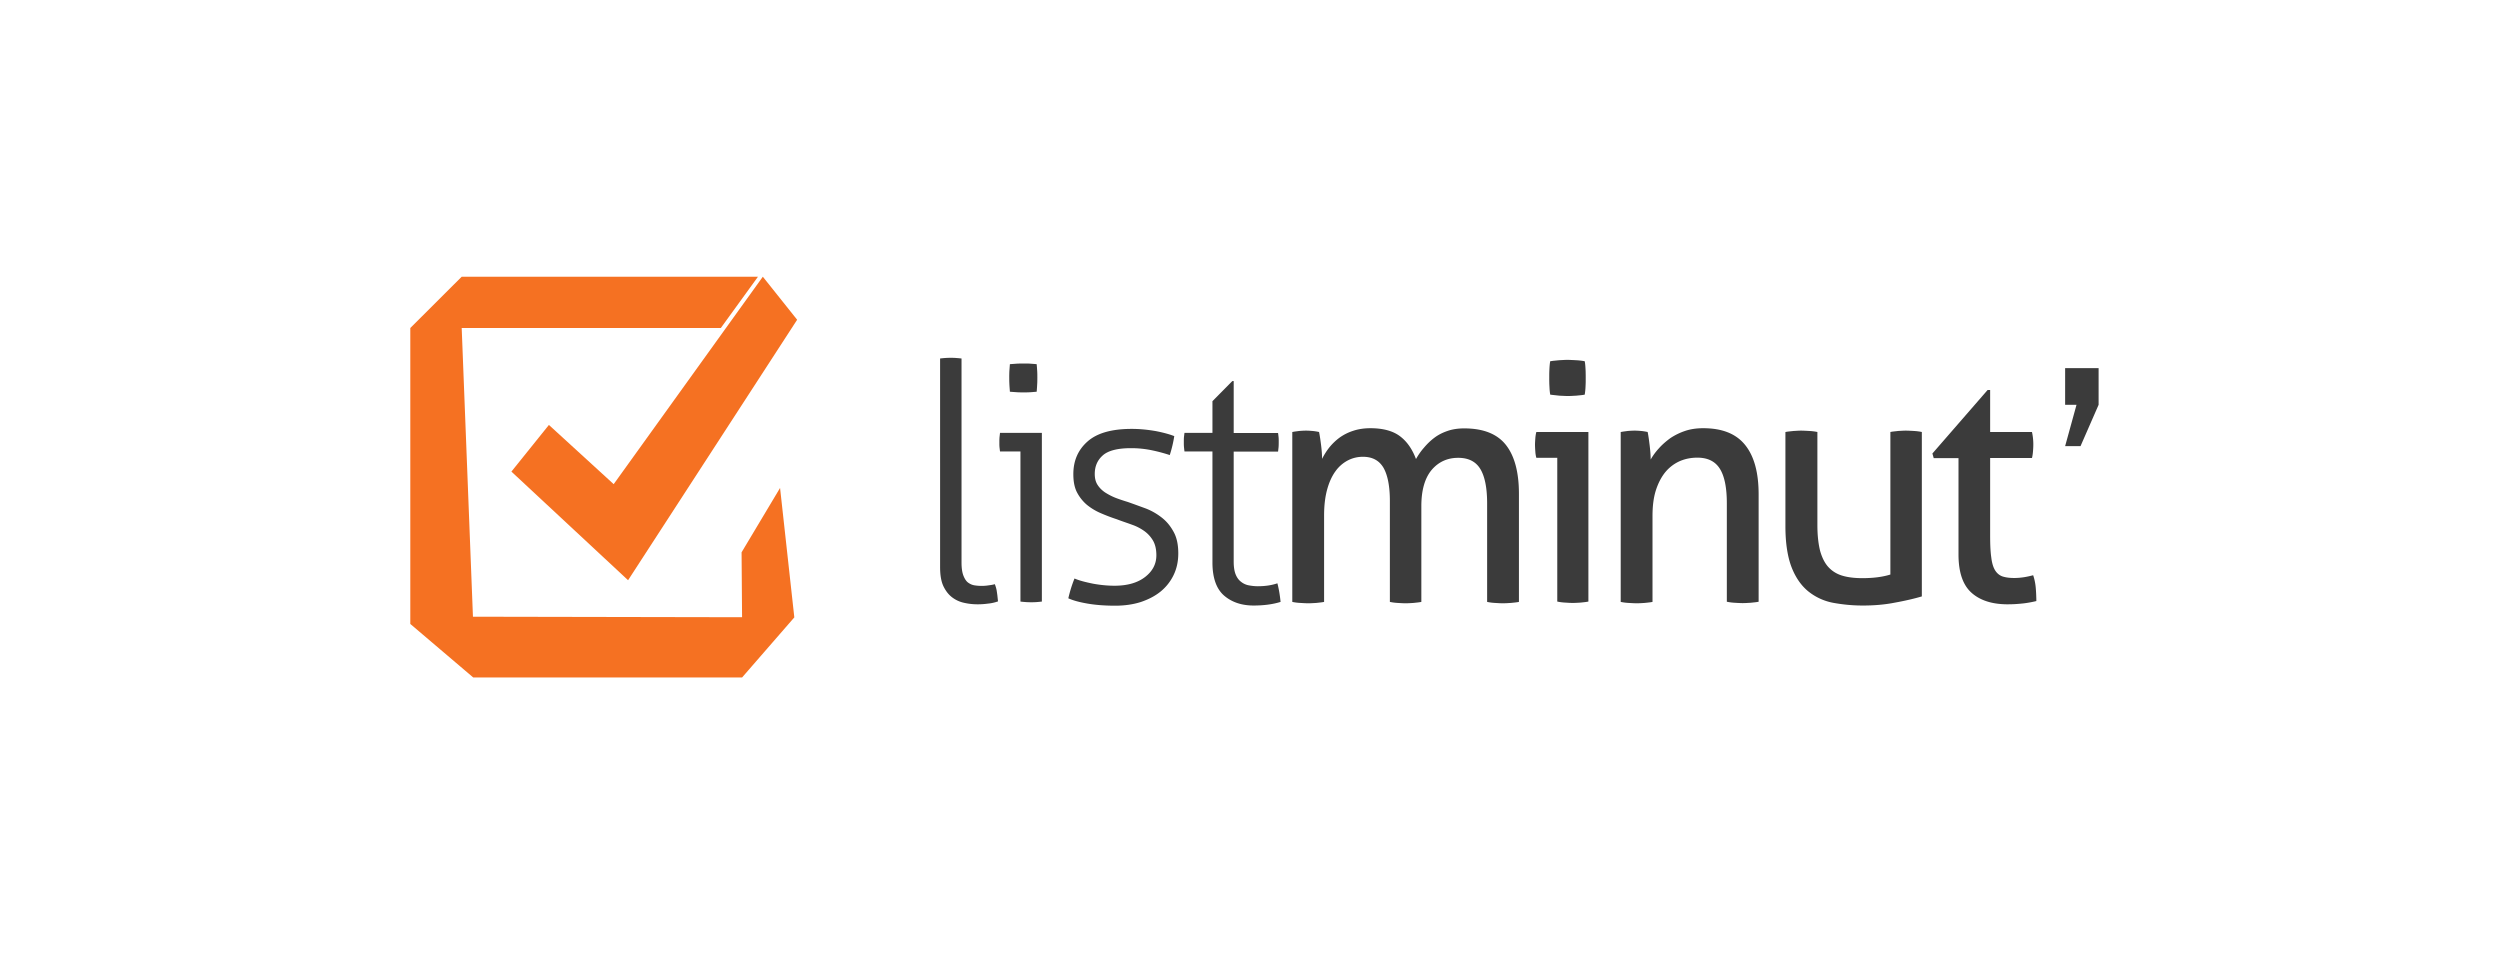
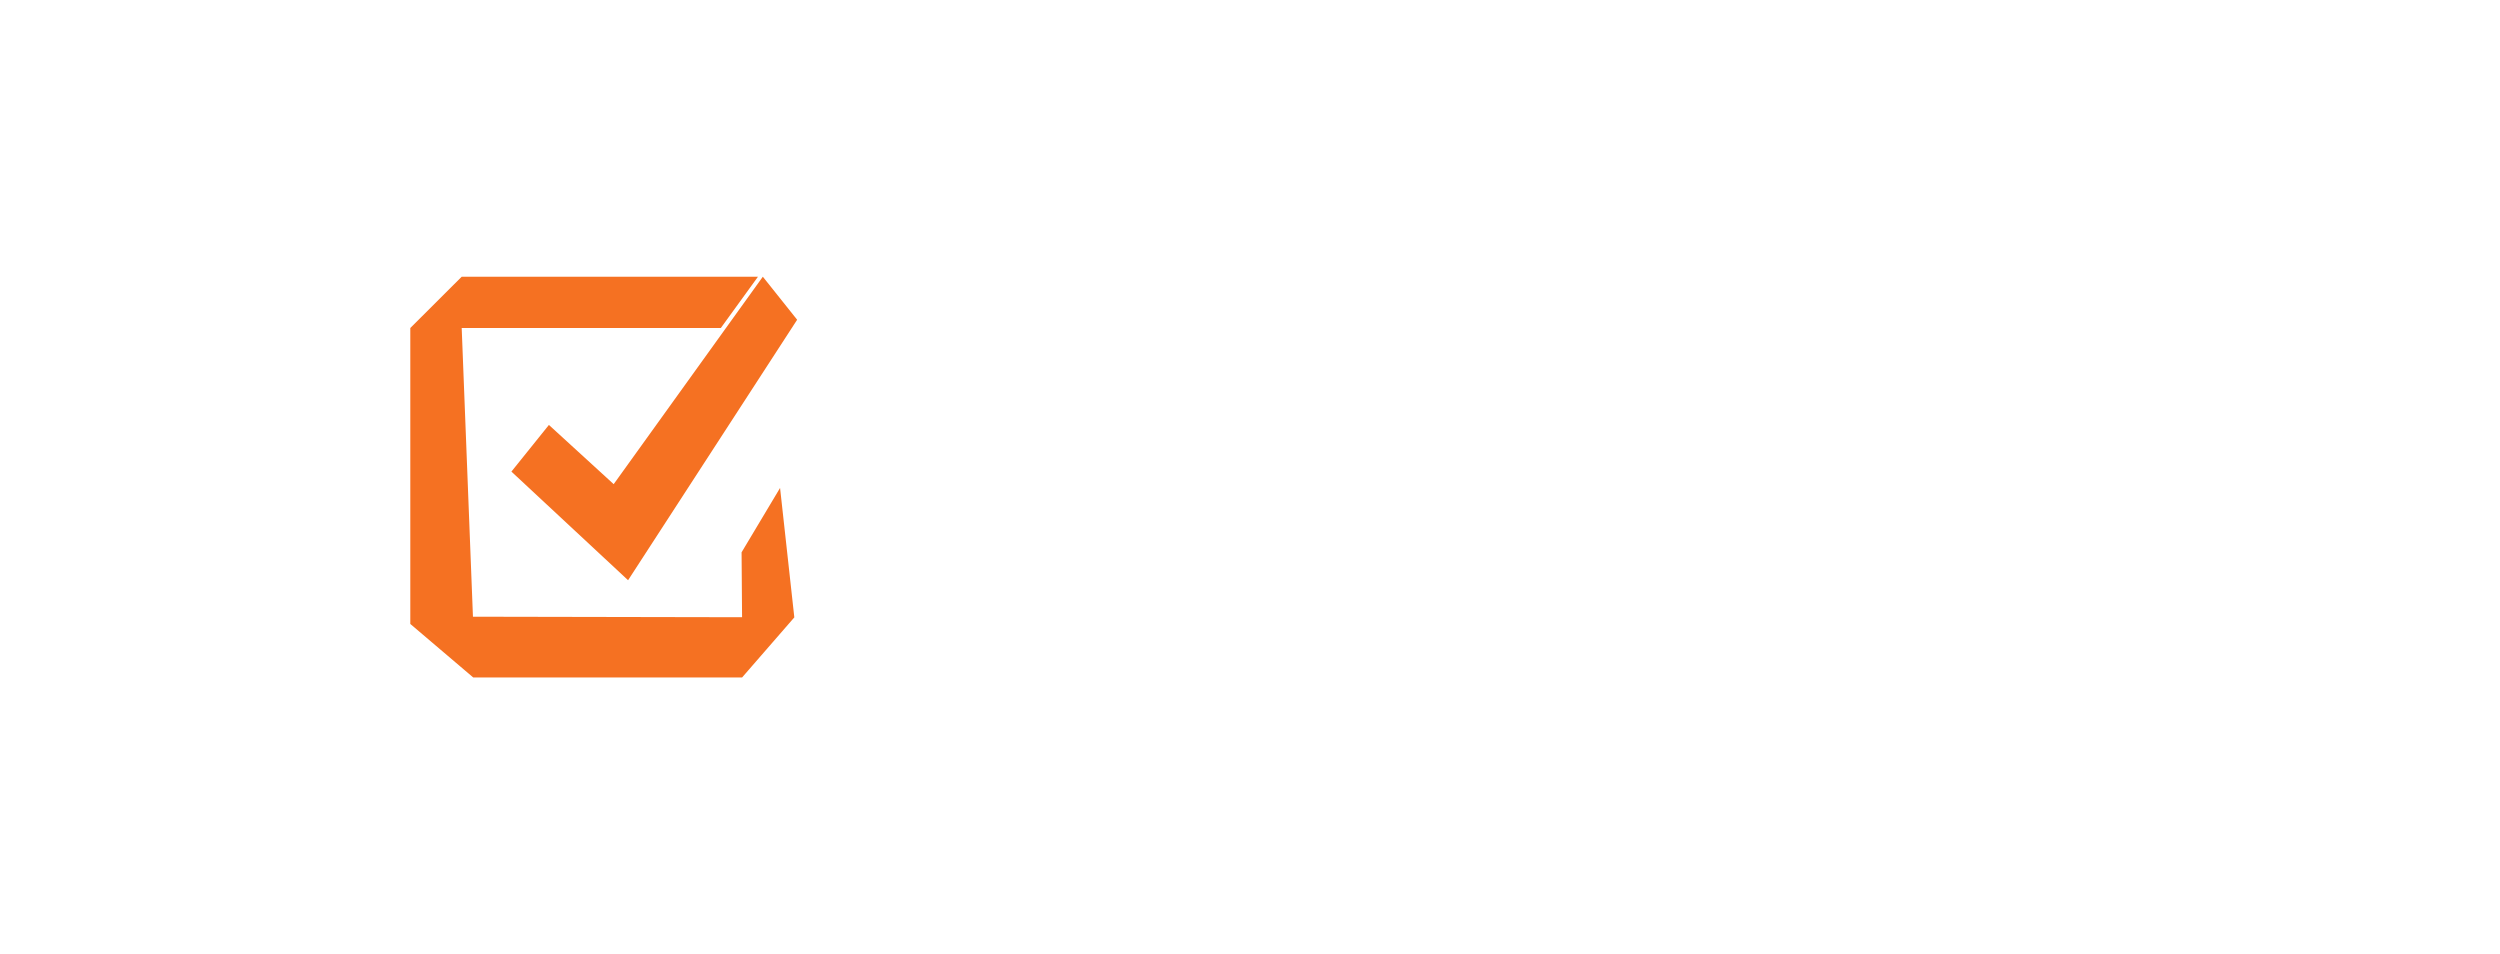
<svg xmlns="http://www.w3.org/2000/svg" width="262" height="100" viewBox="0 0 262 100">
  <g fill-rule="nonzero" fill="none">
    <path d="M79.436 29l-3.895 5.376H48.386l1.179 30.255 28.204.055-.052-6.802 4.034-6.747 1.492 13.549v.018L77.769 71H49.596L43 65.39V34.375L48.386 29h31.05zm.509 0l3.596 4.51-17.718 27.297-12.227-11.384 3.93-4.89 6.788 6.207L79.944 29z" fill="#F57122" />
-     <path d="M118.608 44.948c.878 0 1.72.09 2.544.235.825.162 1.456.343 1.912.523a13.04 13.04 0 01-.473 1.985 16.88 16.88 0 00-1.807-.487 10.527 10.527 0 00-2.28-.235c-1.37 0-2.352.253-2.913.74-.579.505-.86 1.154-.86 1.966 0 .433.088.812.281 1.119.193.307.456.577.772.794.333.216.702.415 1.105.577.421.162.86.307 1.333.451l.61.217 1.232.45c.614.235 1.176.56 1.684.957.51.397.913.884 1.246 1.497.333.595.491 1.353.491 2.255 0 .83-.158 1.588-.491 2.273a5.029 5.029 0 01-1.368 1.732c-.58.47-1.28.83-2.088 1.1-.807.254-1.701.38-2.666.38-1.07 0-2.035-.072-2.877-.217-.842-.144-1.527-.324-2.035-.559.158-.686.368-1.39.649-2.075.491.217 1.14.38 1.93.542.789.144 1.543.216 2.262.216 1.351 0 2.421-.307 3.21-.92.79-.613 1.176-1.371 1.176-2.273 0-.632-.123-1.137-.35-1.534a3.257 3.257 0 00-.948-1.028 5.156 5.156 0 00-1.043-.562l-.29-.106c-.491-.18-1-.342-1.509-.54a18.64 18.64 0 01-1.666-.632 6.09 6.09 0 01-1.474-.884 4.348 4.348 0 01-1.035-1.3c-.263-.504-.386-1.136-.386-1.912 0-1.407.491-2.544 1.491-3.428 1-.884 2.544-1.317 4.631-1.317zm10.684-5.015v5.448h4.649l.017.12.035.295c.012.109.016.225.017.344v.18c0 .18 0 .378-.017.559l-.04.36a3.14 3.14 0 01-.012.09h-4.65V58.84c0 .578.071 1.029.211 1.371.14.343.334.596.58.776.227.18.508.307.806.36.298.055.614.091.93.091.79 0 1.473-.108 2.052-.307.158.596.264 1.245.334 1.949-.807.252-1.755.379-2.825.379-1.28 0-2.315-.361-3.122-1.065-.79-.703-1.193-1.858-1.193-3.446V47.312h-2.93l-.026-.199-.026-.252a4.215 4.215 0 01-.017-.366v-.193c0-.18 0-.361.017-.524l.035-.295.017-.12h2.93v-3.32l2.087-2.11h.14zm70.468 5.196l.19.003.415.02.22.013c.298.018.579.054.824.108v17.23c-.69.205-1.489.396-2.406.574l-.4.075c-1.088.217-2.211.307-3.386.307-1.106 0-2.14-.108-3.123-.289a5.89 5.89 0 01-2.579-1.19c-.736-.596-1.333-1.444-1.754-2.526-.42-1.083-.649-2.526-.649-4.294v-9.887h.018c.122-.027.254-.045.394-.06l.448-.048.436-.025c.134-.007.257-.011.37-.011l.191.003.421.02.23.013c.316.018.597.054.843.108v9.742c0 1.101.105 2.021.298 2.76.21.722.509 1.3.912 1.715.404.415.895.703 1.491.866.58.162 1.263.234 2.018.234 1.14 0 2.122-.126 2.93-.379V45.273c.122-.027.254-.045.392-.06l.432-.048.432-.025c.138-.007.27-.011.392-.011zm-99.571-7.614l.329.028.25.027v21.378c0 .596.07 1.065.21 1.408.14.342.298.577.509.721.21.145.42.235.666.27a4.69 4.69 0 001.439 0c.263-.035.491-.071.667-.125.079.203.148.426.192.662l.07.48.07.662a4.622 4.622 0 01-.833.206l-.236.028a7.837 7.837 0 01-1.088.072 6.36 6.36 0 01-1.42-.162 3.162 3.162 0 01-1.264-.595c-.368-.289-.666-.686-.895-1.173-.228-.505-.333-1.155-.333-1.966V37.57l.188-.022.234-.022.304-.021.282-.007h.281l.237.009.14.008zm108.378 3.356v4.402h4.385c.088.397.14.83.14 1.317 0 .253-.017.505-.035.722-.017.234-.052.469-.105.685h-4.385v8.119c0 .866.027 1.575.095 2.128l.027.2c.07.577.21 1.028.404 1.334.193.307.456.524.772.632.333.108.736.162 1.228.162.386 0 .736-.036 1.07-.09.333-.054.631-.126.912-.198.158.469.246.938.28 1.425.015.195.026.38.034.557l.017.499c.002.077.002.153.002.225-.456.108-.93.198-1.42.252a14.36 14.36 0 01-1.58.09c-1.613 0-2.876-.396-3.789-1.208-.912-.812-1.368-2.147-1.368-4.023V48.015h-2.596l-.14-.487 5.788-6.657h.264zm-64.96 4.005c1.35 0 2.385.289 3.122.848.737.56 1.28 1.353 1.667 2.382.228-.397.49-.794.824-1.173.333-.397.684-.74 1.088-1.046.403-.307.86-.542 1.386-.722.508-.18 1.105-.27 1.754-.27 2 0 3.456.577 4.368 1.731.912 1.155 1.368 2.869 1.368 5.124v11.33a3.847 3.847 0 01-.394.06l-.448.048-.447.025c-.14.007-.272.011-.395.011s-.254-.004-.392-.011l-.432-.025a5.406 5.406 0 01-.825-.108V52.76c0-1.587-.228-2.796-.701-3.59-.474-.794-1.246-1.19-2.334-1.19-1.14 0-2.07.432-2.789 1.28-.702.848-1.07 2.111-1.07 3.77v10.05a3.897 3.897 0 01-.393.06l-.432.048-.432.025c-.138.007-.27.011-.392.011-.123 0-.254-.004-.393-.011l-.432-.025a5.406 5.406 0 01-.824-.108V52.508c0-1.552-.228-2.706-.667-3.482-.456-.776-1.175-1.155-2.157-1.155-.562 0-1.088.126-1.58.379a3.71 3.71 0 00-1.297 1.137c-.369.505-.667 1.154-.877 1.93-.211.776-.316 1.678-.316 2.688v9.075a3.897 3.897 0 01-.393.06l-.432.048-.432.025c-.138.007-.27.011-.392.011-.123 0-.255-.004-.395-.011l-.447-.025a5.361 5.361 0 01-.842-.108V45.273l.245-.044.474-.064c.228-.018.474-.036.72-.036.245 0 .473.018.683.036.21.018.439.054.684.108l.06.32.06.377.06.435.031.24c.07.559.105 1.046.105 1.443.21-.415.456-.812.755-1.191a5.898 5.898 0 011.07-1.028 5.17 5.17 0 011.438-.722c.544-.18 1.14-.27 1.79-.27zm34.892 0c1.982 0 3.438.578 4.385 1.75.948 1.173 1.421 2.887 1.421 5.178v11.258a3.847 3.847 0 01-.394.06l-.448.048-.447.025c-.14.007-.272.011-.395.011l-.19-.003-.414-.02-.22-.013a5.406 5.406 0 01-.825-.108v-10.32c0-1.641-.245-2.85-.737-3.626-.49-.776-1.28-1.155-2.35-1.155-.632 0-1.228.109-1.79.343a4.143 4.143 0 00-1.49 1.083c-.422.487-.773 1.118-1.036 1.894-.263.776-.386 1.696-.386 2.796v9.003a3.897 3.897 0 01-.392.06l-.432.048-.432.025c-.138.007-.27.011-.393.011s-.254-.004-.394-.011l-.448-.025a5.361 5.361 0 01-.842-.108V45.273h.018l.245-.044.474-.064c.228-.018.474-.036.72-.036.245 0 .473.018.683.036.21.018.439.054.685.108l.06.325.06.387.09.695c.07.596.105 1.083.105 1.48.228-.397.509-.794.86-1.173.35-.397.754-.74 1.193-1.064a6.54 6.54 0 011.543-.758c.58-.199 1.228-.289 1.913-.289zm-12.035.397v17.77a3.897 3.897 0 01-.392.062l-.432.047-.432.025a7.266 7.266 0 01-.76 0l-.422-.025a5.406 5.406 0 01-.824-.108V47.979h-2.193a3.116 3.116 0 01-.106-.65 9.951 9.951 0 01-.035-.703c0-.234.018-.469.035-.703.018-.235.053-.451.106-.65h5.455zm-57.276.09v17.68l-.298.033-.263.022-.165.01-.282.008-.391-.004-.268-.014-.328-.027-.25-.027V47.312h-2.14l-.018-.12-.035-.295a3.613 3.613 0 01-.017-.344v-.18c0-.18 0-.36.017-.559l.04-.36.012-.09h4.386zm110.746-6.783v3.843l-1.894 4.33h-1.614l1.193-4.33h-1.193V38.58h3.508zm-55.645-.866l.194.003.44.02.243.013c.334.018.65.054.913.108.052.253.07.541.087.866l.01.237.007.433-.001.602c-.003.144-.007.298-.016.46a6.814 6.814 0 01-.087.902 4.412 4.412 0 01-.422.061l-.473.047-.463.025a8.463 8.463 0 01-.397.012l-.206-.004-.46-.02c-.08-.003-.163-.008-.246-.013l-.73-.08a29.452 29.452 0 01-.217-.028 5.25 5.25 0 01-.074-.662l-.024-.477-.007-.433.002-.602c0-.072.002-.146.005-.223l.01-.237c.018-.325.035-.613.088-.866l.304-.044.643-.064.471-.025c.147-.007.283-.011.406-.011zm-57.542.388l.307-.008.557.001c.112.002.235.007.367.016l.525.04.141.014.027.309.026.377c.009.135.013.261.015.376l.002.31c0 .161 0 .344-.007.547l-.023.43-.027.379-.013.159-.476.04-.19.014a7.566 7.566 0 01-.367.015l-.3.003c-.21 0-.456 0-.737-.018l-.572-.04a25.3 25.3 0 01-.165-.014l-.04-.548a51.932 51.932 0 01-.012-.21l-.014-.342-.003-.561.007-.345c.002-.062.005-.128.01-.195l.04-.54.012-.146.737-.054.173-.009z" fill="#3B3B3B" />
  </g>
</svg>